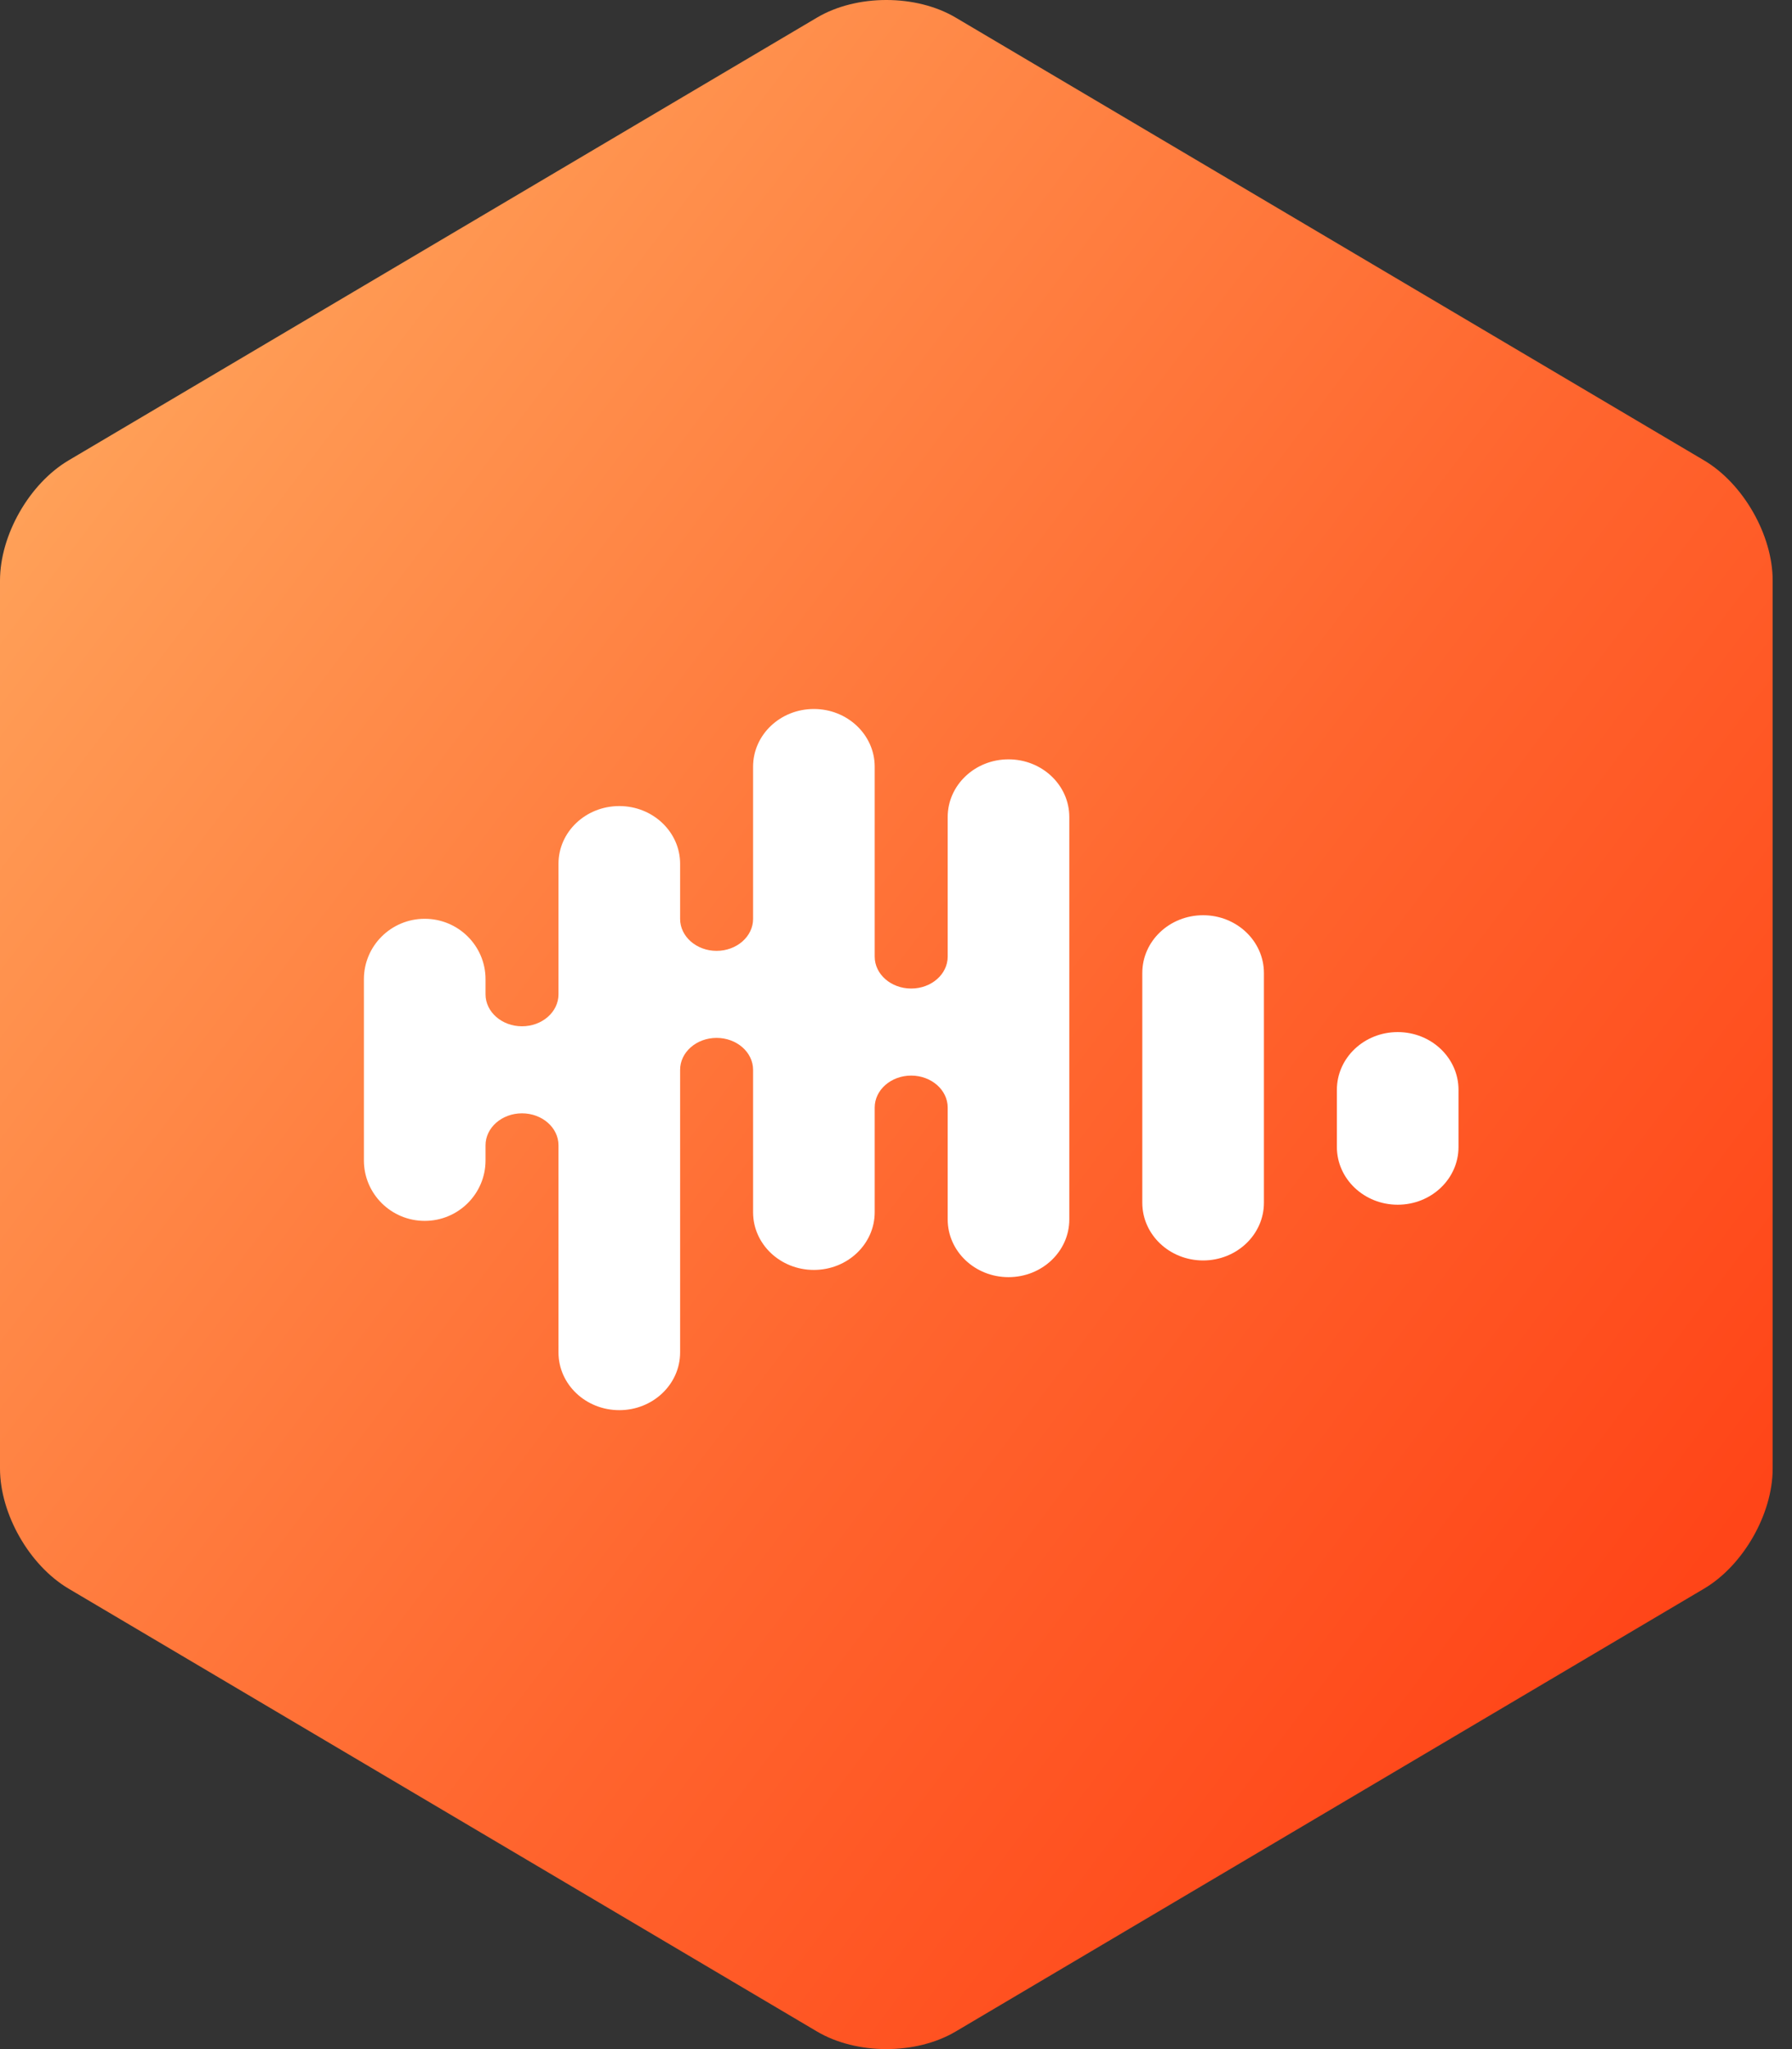
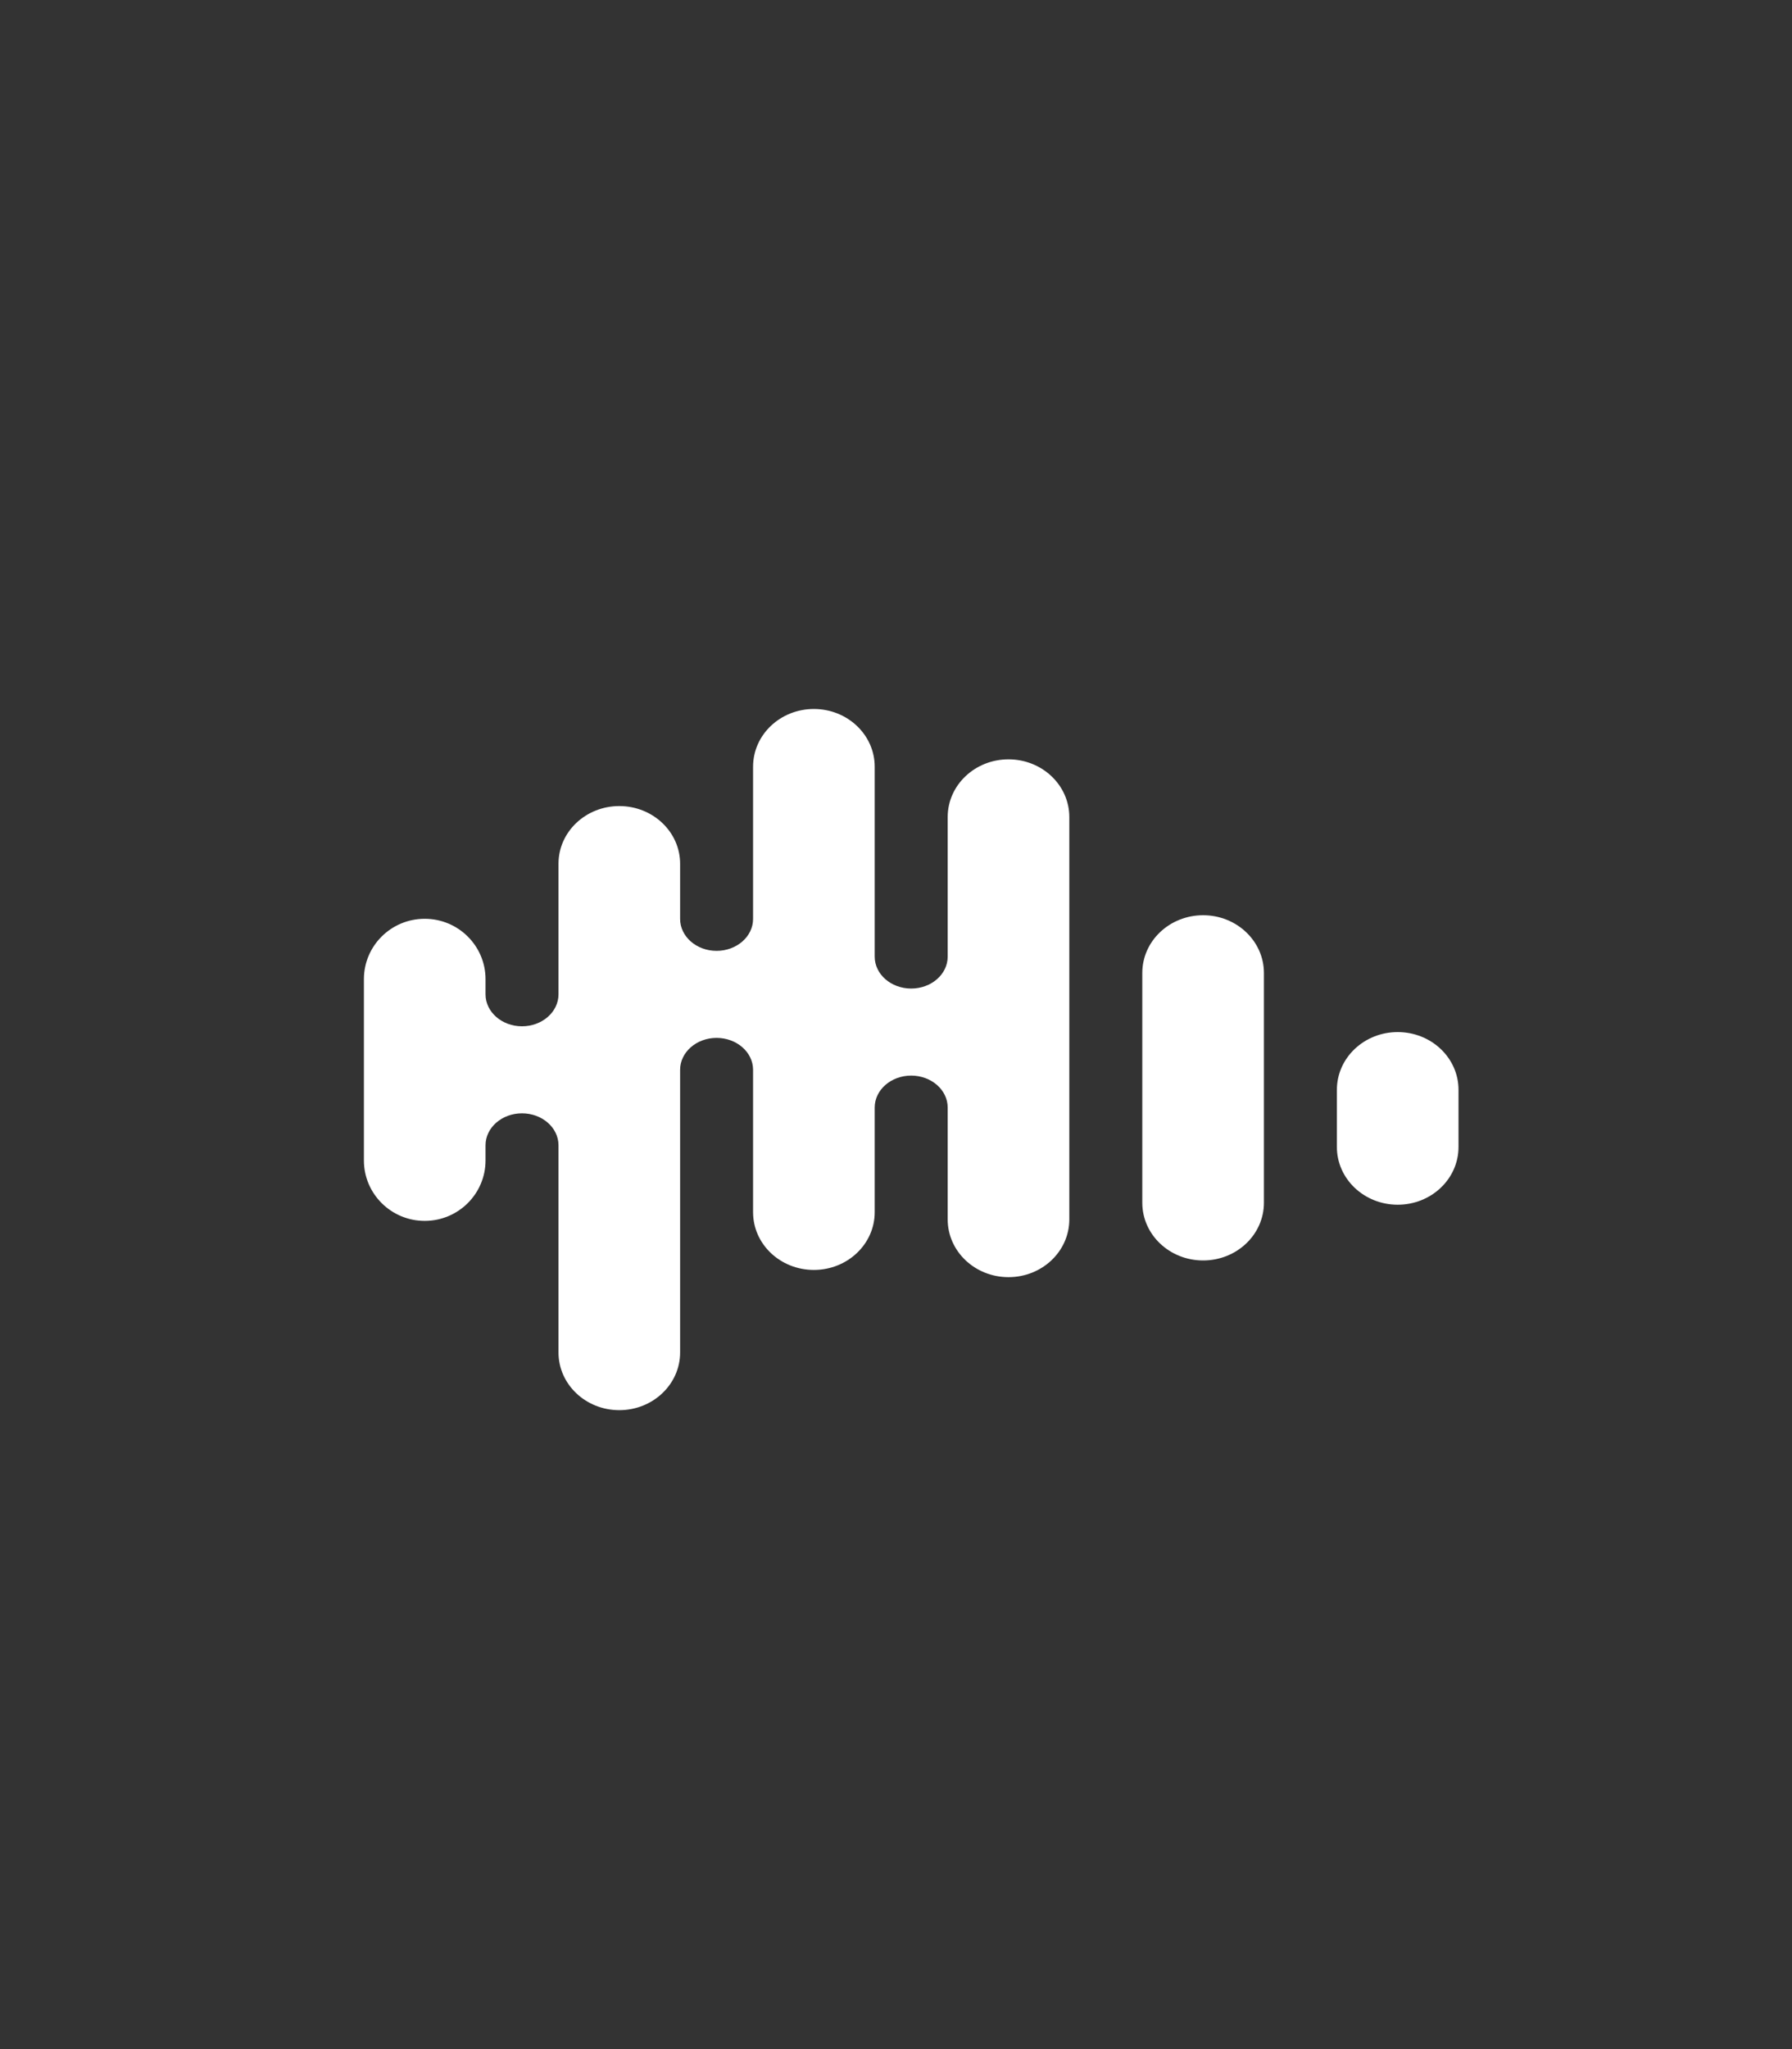
<svg xmlns="http://www.w3.org/2000/svg" width="70" height="80" viewBox="0 0 70 80" fill="none">
  <rect x="0" y="0" width="70" height="80" fill="#333333" stroke="none" />
-   <path fill-rule="evenodd" clip-rule="evenodd" d="M31.914 0.687L2.679 17.974C1.147 18.881 0 20.888 0 22.666V57.331C0 59.109 1.147 61.116 2.679 62.023L31.914 79.313C33.464 80.229 35.784 80.229 37.332 79.313L66.565 62.023C68.097 61.116 69.245 59.109 69.245 57.331V22.666C69.245 20.888 68.097 18.881 66.565 17.974L37.332 0.687C35.784 -0.229 33.462 -0.229 31.914 0.687Z" fill="url(#paint0_linear)" />
  <path fill-rule="evenodd" clip-rule="evenodd" d="M39.394 29.646C38.083 29.646 37.019 30.654 37.019 31.898V37.348C37.019 38.037 36.38 38.594 35.593 38.594C34.806 38.594 34.168 38.037 34.168 37.348V29.933C34.168 28.688 33.103 27.68 31.792 27.68C30.479 27.68 29.417 28.688 29.417 29.933V35.876C29.417 36.563 28.778 37.123 27.991 37.123C27.206 37.123 26.567 36.563 26.567 35.876V33.723C26.567 32.479 25.503 31.47 24.192 31.47C22.879 31.47 21.816 32.477 21.816 33.723V38.821C21.816 39.508 21.178 40.068 20.39 40.068C19.605 40.068 18.966 39.508 18.966 38.821V38.229C18.966 36.927 17.902 35.871 16.591 35.871C15.278 35.871 14.215 36.927 14.215 38.229V45.305C14.215 46.607 15.278 47.665 16.591 47.665C17.902 47.665 18.966 46.608 18.966 45.305V44.713C18.966 44.026 19.605 43.466 20.39 43.466C21.178 43.466 21.816 44.026 21.816 44.713V52.802C21.816 54.046 22.879 55.055 24.192 55.055C25.503 55.055 26.567 54.046 26.567 52.802V41.768C26.567 41.08 27.206 40.521 27.991 40.521C28.778 40.521 29.417 41.08 29.417 41.768V47.327C29.417 48.573 30.479 49.58 31.792 49.58C33.103 49.58 34.168 48.573 34.168 47.327V43.24C34.168 42.552 34.806 41.993 35.593 41.993C36.379 41.993 37.019 42.552 37.019 43.24V47.608C37.019 48.852 38.083 49.862 39.394 49.862C40.707 49.862 41.77 48.854 41.77 47.608V31.898C41.77 30.654 40.707 29.646 39.394 29.646Z" fill="white" />
  <path fill-rule="evenodd" clip-rule="evenodd" d="M46.997 35.732C45.685 35.732 44.621 36.74 44.621 37.985V46.957C44.621 48.201 45.684 49.21 46.997 49.21C48.308 49.21 49.372 48.202 49.372 46.957V37.985C49.37 36.74 48.306 35.732 46.997 35.732Z" fill="white" />
  <path fill-rule="evenodd" clip-rule="evenodd" d="M54.597 40.294C53.286 40.294 52.222 41.302 52.222 42.548V44.78C52.222 46.024 53.286 47.034 54.597 47.034C55.91 47.034 56.973 46.026 56.973 44.78V42.548C56.973 41.302 55.91 40.294 54.597 40.294Z" fill="white" />
  <defs>
    <linearGradient id="paint0_linear" x1="-4.853" y1="0.099" x2="83.634" y2="67.104" gradientUnits="userSpaceOnUse">
      <stop stop-color="#FFB768" />
      <stop offset="0.194" stop-color="#FF9953" />
      <stop offset="0.566" stop-color="#FF652E" />
      <stop offset="0.846" stop-color="#FF4518" />
      <stop offset="1" stop-color="#FF390F" />
    </linearGradient>
  </defs>
</svg>